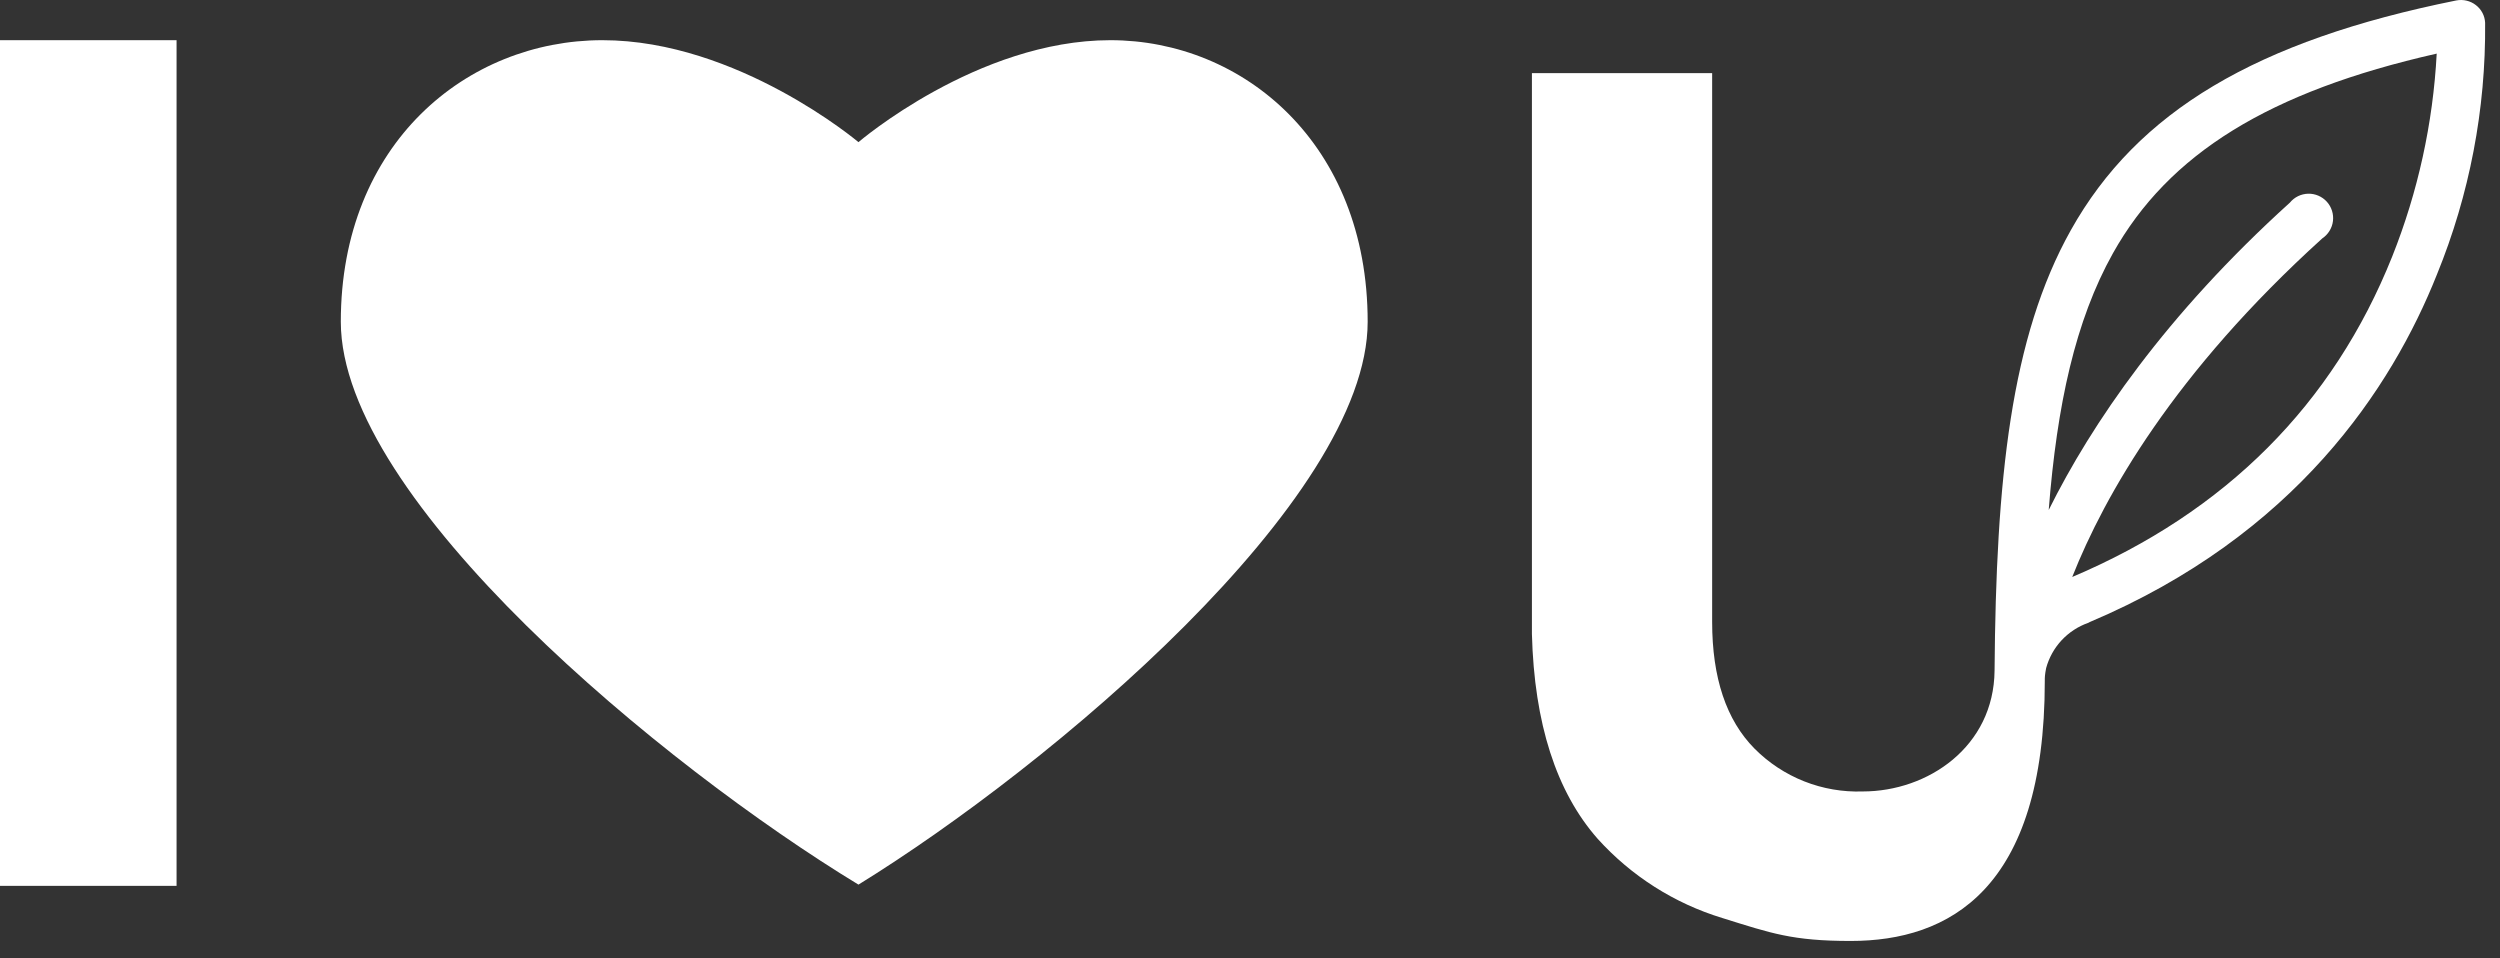
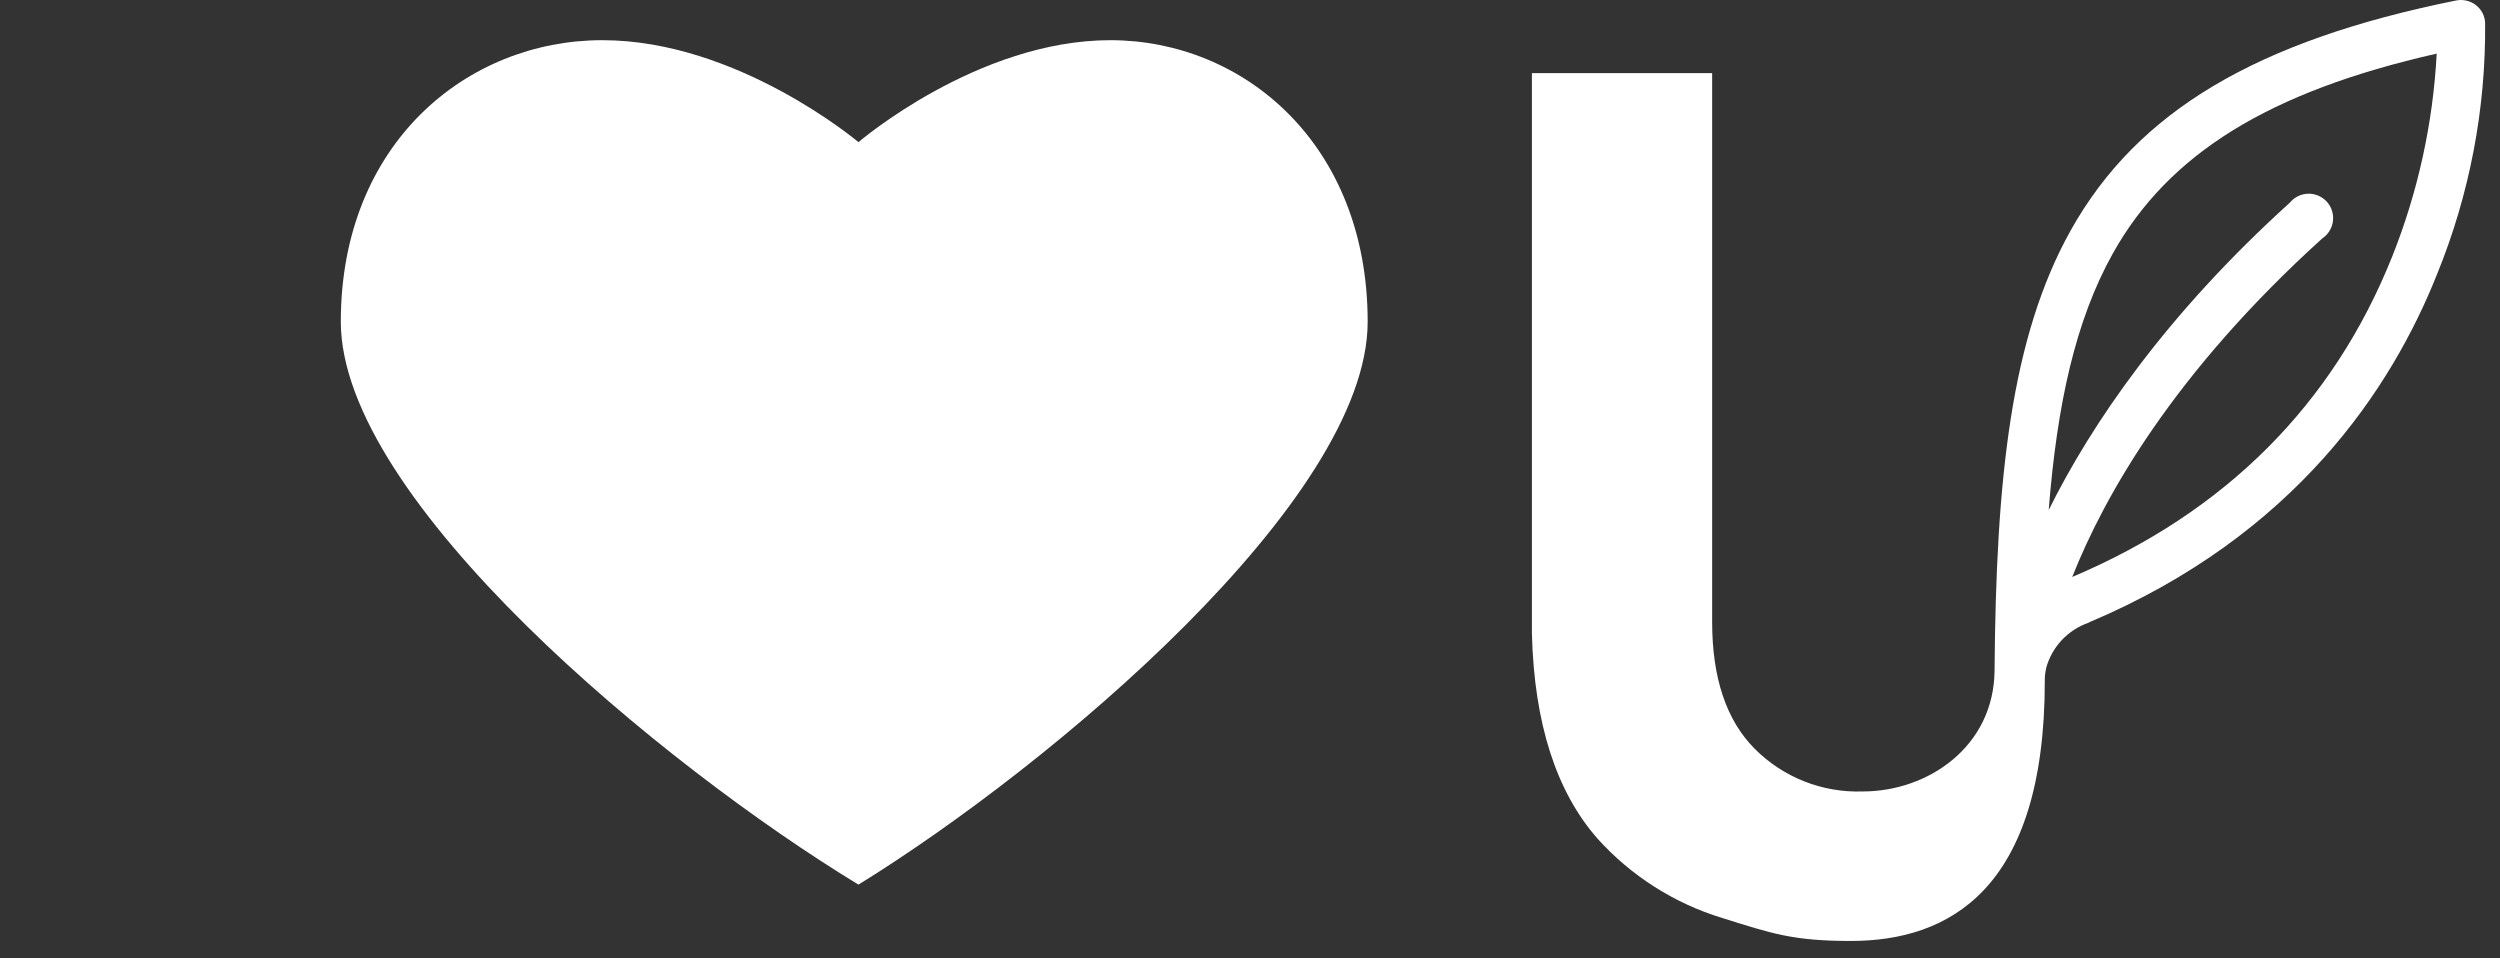
<svg xmlns="http://www.w3.org/2000/svg" width="120" height="46" viewBox="0 0 120 46" fill="none">
  <rect x="0" y="0" width="120" height="46" fill="#333333" stroke="none" />
-   <path d="M8.475 1.929H0V42.521H8.475V1.929Z" fill="white" />
  <path d="M53.298 1.929C46.913 1.929 41.206 6.823 41.206 6.823C41.206 6.823 35.411 1.929 28.914 1.929C22.417 1.929 16.359 6.881 16.359 15.444C16.359 24.007 31.823 36.761 41.206 42.462C50.442 36.761 65.648 23.995 65.648 15.444C65.648 6.893 59.672 1.929 53.298 1.929Z" fill="white" />
  <path d="M119.286 1.098C119.279 0.932 119.236 0.769 119.159 0.621C119.082 0.474 118.973 0.345 118.841 0.244C118.71 0.142 118.558 0.07 118.397 0.032C118.235 -0.007 118.068 -0.01 117.905 0.021C108.3 1.953 102.593 5.353 99.403 11.043C96.517 16.193 95.809 23.006 95.739 32.19C95.704 35.842 92.543 37.99 89.412 37.99C88.452 38.023 87.495 37.858 86.602 37.505C85.708 37.151 84.897 36.617 84.22 35.936C82.862 34.566 82.183 32.537 82.183 29.849V3.51H73.532V30.434C73.643 34.724 74.703 38.008 76.687 40.261C78.301 42.049 80.371 43.365 82.675 44.066C85.016 44.797 86.029 45.166 88.838 45.166C93.521 45.166 98.15 42.737 98.15 32.681V32.57C98.15 32.57 98.15 32.383 98.215 32.067C98.351 31.568 98.606 31.11 98.959 30.731C99.312 30.353 99.752 30.066 100.24 29.895L100.304 29.86C110.184 25.681 114.802 18.628 116.974 13.173C118.538 9.341 119.324 5.237 119.286 1.098ZM114.826 12.313C111.987 19.413 106.825 24.575 99.467 27.695C101.018 23.779 104.355 17.885 111.472 11.441C111.612 11.347 111.729 11.224 111.817 11.081C111.905 10.938 111.962 10.777 111.982 10.61C112.002 10.443 111.986 10.274 111.935 10.114C111.884 9.954 111.8 9.806 111.687 9.682C111.574 9.557 111.435 9.458 111.28 9.392C111.126 9.326 110.959 9.294 110.791 9.298C110.623 9.302 110.457 9.343 110.306 9.416C110.155 9.49 110.022 9.596 109.915 9.726C103.957 15.116 100.392 20.343 98.338 24.481C98.736 19.436 99.614 15.386 101.422 12.155C104.097 7.379 108.92 4.393 116.962 2.573C116.785 5.914 116.064 9.204 114.826 12.313Z" fill="white" />
</svg>